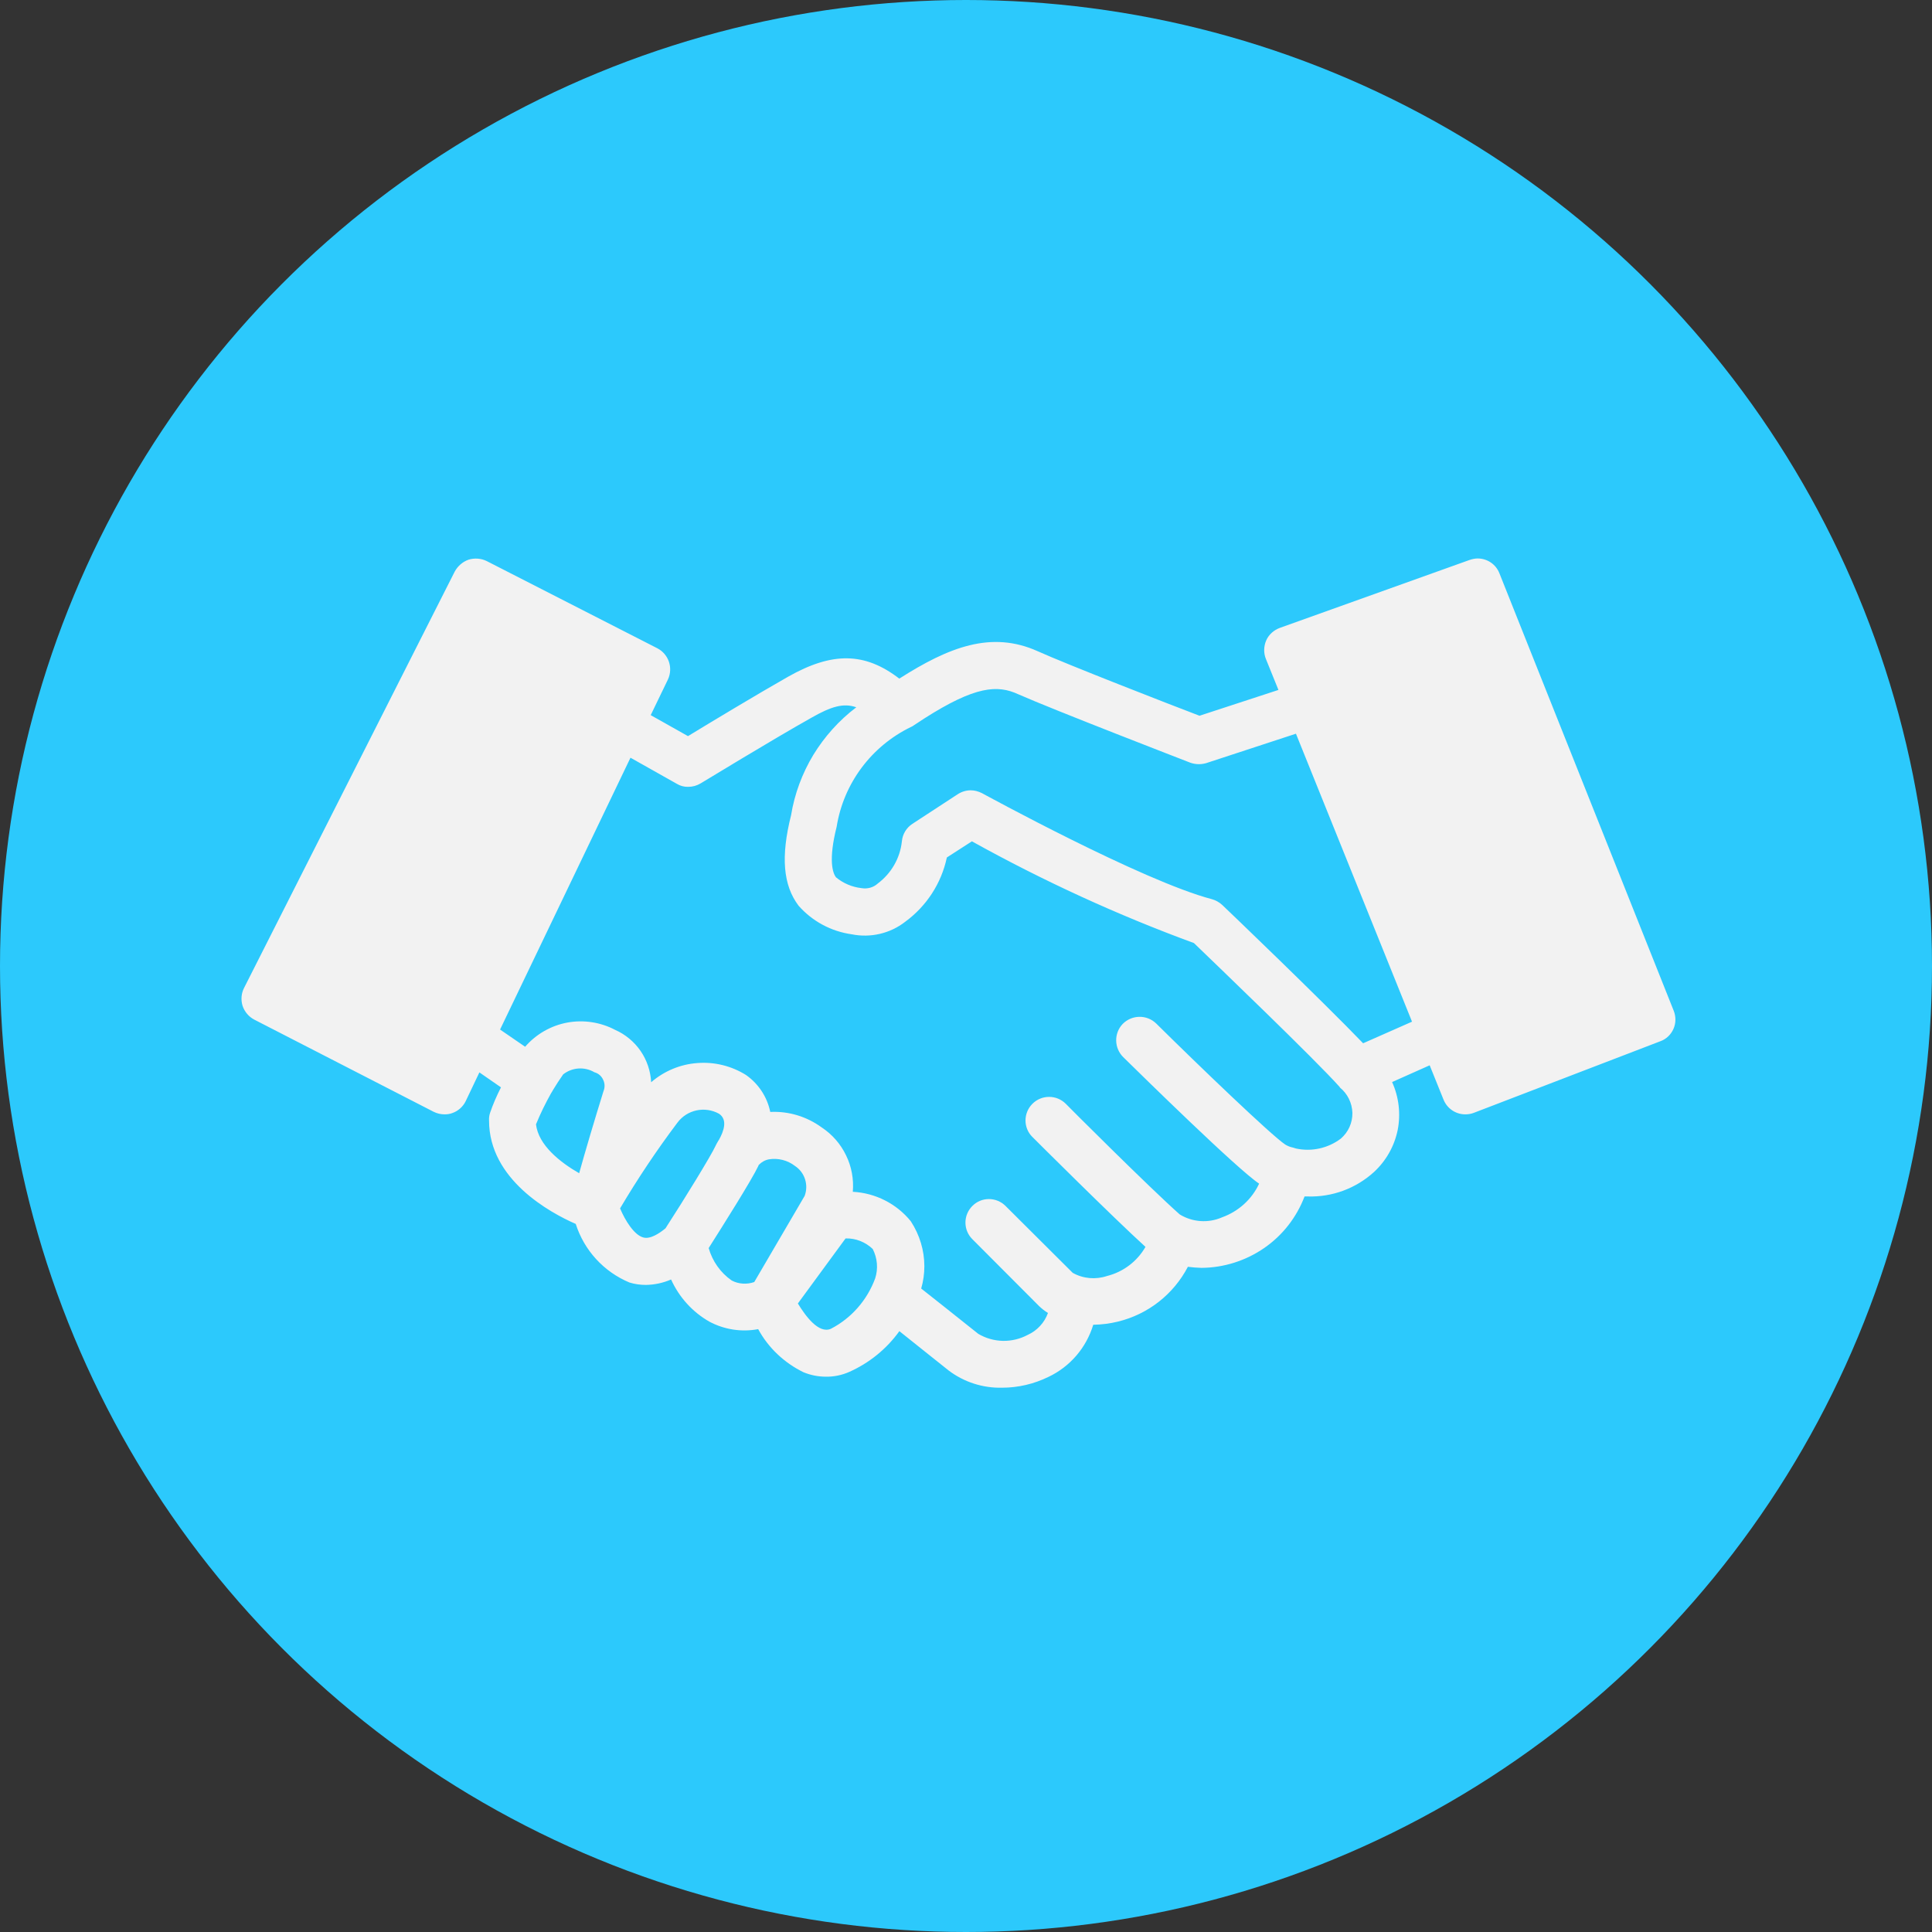
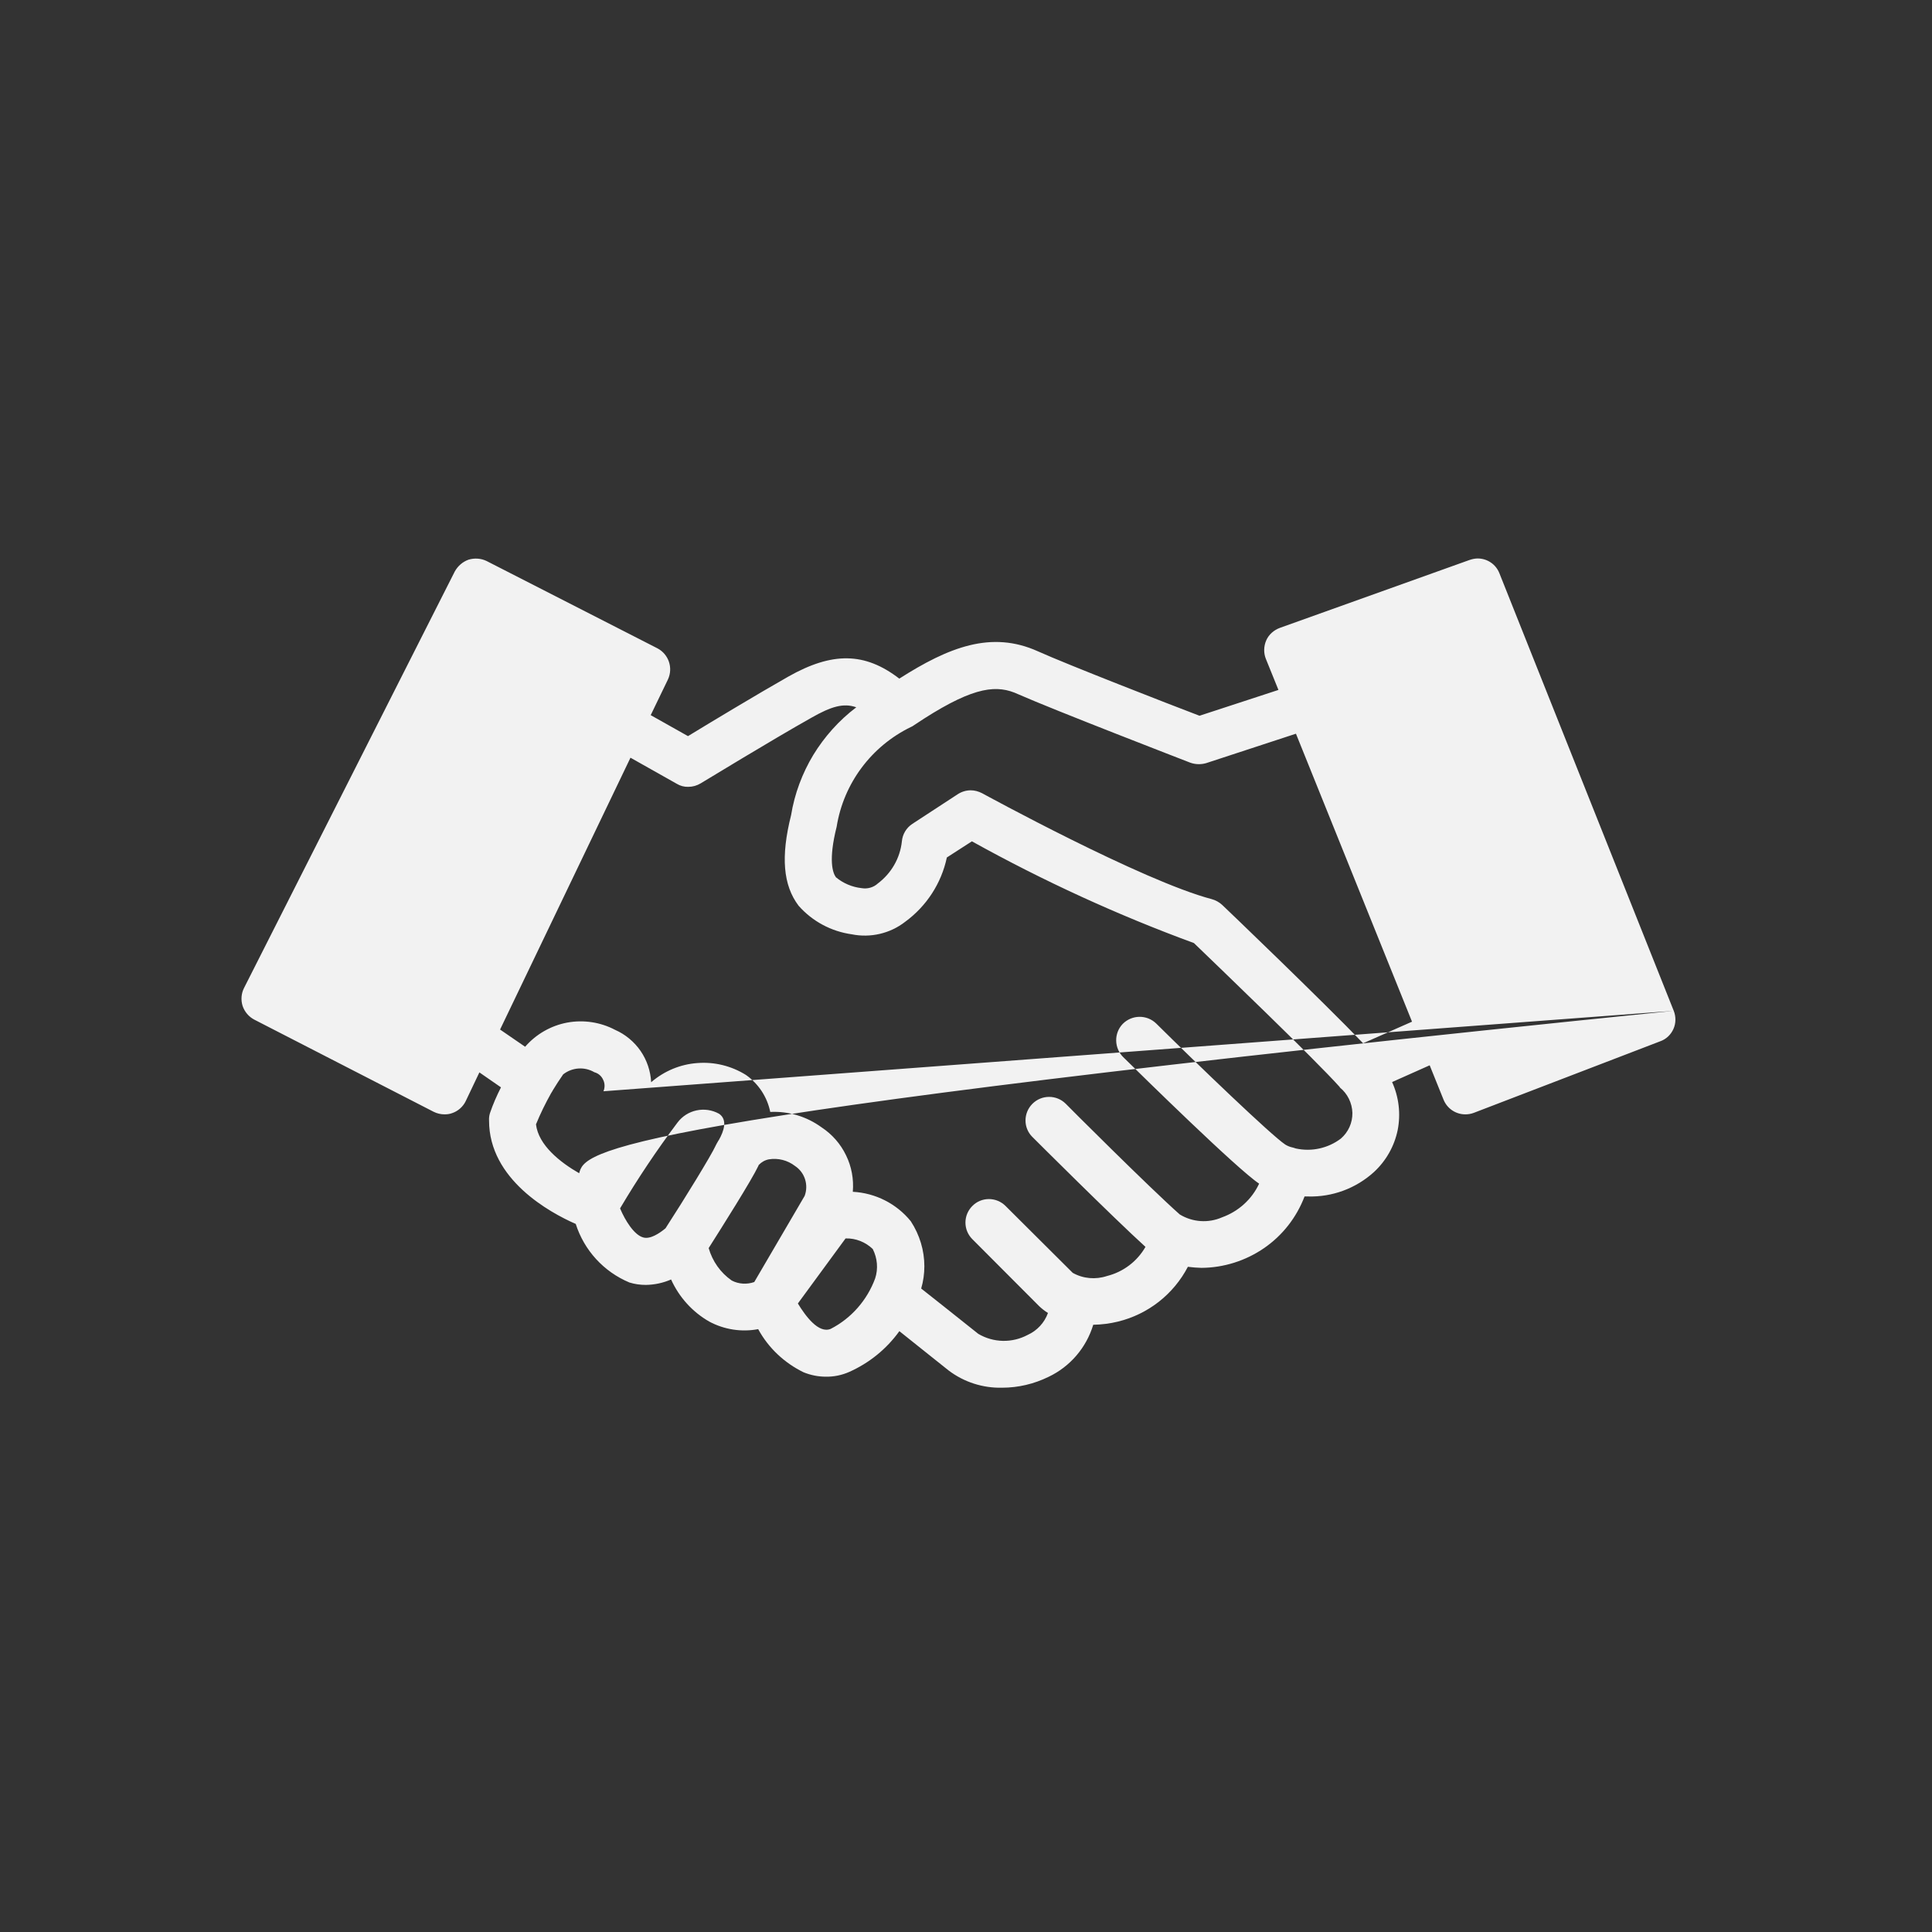
<svg xmlns="http://www.w3.org/2000/svg" width="128" height="128" viewBox="0 0 128 128" fill="none">
  <rect x="0" y="0" width="128" height="128" fill="#333333" stroke="none" />
-   <circle cx="64" cy="64" r="64" fill="#2CC9FC" />
-   <path d="M110.89 66.97L99.34 37.98C99.1 37.37 98.52 37 97.9 37C97.72 37 97.54 37.04 97.36 37.1L84.79 41.6C84.39 41.75 84.06 42.04 83.89 42.43C83.72 42.82 83.71 43.27 83.87 43.66L84.7 45.71L79.47 47.42C77.52 46.68 70.691 44.02 68.761 43.15C65.681 41.76 62.861 42.87 59.581 44.96C57.291 43.2 55.141 43.18 52.221 44.83C50.211 45.97 47.041 47.88 45.581 48.77L43.111 47.38L44.251 45.02C44.611 44.25 44.301 43.34 43.551 42.95L32.241 37.17C31.871 36.99 31.441 36.96 31.041 37.08C30.651 37.22 30.331 37.5 30.131 37.86L16.171 65.45C15.981 65.82 15.951 66.249 16.071 66.64C16.201 67.03 16.481 67.36 16.841 67.55L28.731 73.659C28.951 73.769 29.201 73.829 29.451 73.829C29.621 73.829 29.791 73.809 29.951 73.749C30.341 73.619 30.671 73.329 30.851 72.96L31.761 71.049L33.191 72.04C32.911 72.59 32.661 73.159 32.461 73.749C32.411 73.909 32.391 74.069 32.401 74.24C32.401 78.149 36.441 80.339 38.121 81.079H38.141C38.701 82.839 40.001 84.259 41.701 84.969C42.061 85.079 42.421 85.129 42.791 85.129C43.371 85.119 43.931 84.999 44.461 84.769C44.991 85.939 45.871 86.919 46.991 87.559C47.981 88.089 49.131 88.269 50.231 88.059C50.911 89.309 51.971 90.299 53.241 90.919C53.711 91.109 54.211 91.209 54.711 91.209C55.241 91.219 55.771 91.109 56.251 90.899C57.581 90.309 58.731 89.379 59.581 88.199V88.189C60.361 88.819 61.541 89.749 62.851 90.799C63.871 91.569 65.111 91.969 66.391 91.939C67.461 91.939 68.511 91.689 69.471 91.219C70.9 90.539 71.971 89.289 72.43 87.769C72.99 87.759 73.54 87.689 74.07 87.559C76.07 87.069 77.75 85.749 78.7 83.929C79 83.969 79.3 83.989 79.6 83.999C81.08 83.989 82.53 83.529 83.75 82.689C84.97 81.849 85.9 80.659 86.43 79.269H86.64C88.26 79.319 89.83 78.739 91.03 77.649C91.83 76.909 92.38 75.939 92.6 74.869C92.81 73.799 92.68 72.679 92.23 71.689L94.72 70.579L95.64 72.859C95.88 73.449 96.45 73.829 97.08 73.829C97.27 73.829 97.46 73.799 97.64 73.73L109.99 68.99C110.39 68.85 110.7 68.55 110.87 68.17C111.04 67.79 111.04 67.35 110.89 66.97ZM39.981 72.299C39.381 74.23 38.771 76.289 38.371 77.729C37.111 77.009 35.671 75.869 35.511 74.49C35.801 73.779 36.141 73.09 36.511 72.429C36.561 72.359 36.601 72.279 36.641 72.21C36.841 71.879 37.061 71.54 37.311 71.18C37.911 70.71 38.731 70.659 39.381 71.04C39.641 71.109 39.851 71.29 39.961 71.54C40.081 71.779 40.081 72.059 39.981 72.299ZM44.091 81.379C43.691 81.709 43.071 82.129 42.601 81.979C42.011 81.809 41.421 80.869 41.081 80.059C42.241 78.099 43.511 76.199 44.881 74.379C45.521 73.519 46.701 73.269 47.641 73.79C48.211 74.179 47.971 74.919 47.621 75.539L47.601 75.559C47.571 75.619 47.541 75.669 47.511 75.719C47.491 75.739 47.481 75.759 47.481 75.779C47.451 75.819 47.431 75.859 47.411 75.909C47.131 76.529 45.361 79.419 44.091 81.379ZM49.971 84.939C49.481 85.109 48.941 85.079 48.481 84.839C47.731 84.319 47.201 83.559 46.951 82.689C47.851 81.269 49.791 78.199 50.241 77.249C50.251 77.229 50.251 77.199 50.271 77.179C50.451 76.989 50.681 76.859 50.941 76.809C51.551 76.709 52.181 76.869 52.671 77.249C53.321 77.679 53.581 78.499 53.311 79.229L49.971 84.939ZM57.981 84.699C57.451 86.139 56.401 87.339 55.041 88.039C54.231 88.379 53.361 87.179 52.861 86.359L56.021 82.049H56.031C56.691 82.029 57.341 82.289 57.821 82.749C58.131 83.359 58.191 84.059 57.981 84.699ZM88.83 75.439C87.98 76.079 86.89 76.319 85.85 76.089C85.76 76.059 85.67 76.029 85.58 76.009H85.57C85.42 75.969 85.28 75.909 85.15 75.829C84.23 75.219 79.41 70.59 76.6 67.809C75.98 67.21 74.99 67.22 74.38 67.84C73.79 68.46 73.811 69.439 74.42 70.04C75.67 71.269 81.97 77.459 83.42 78.419C82.94 79.459 82.05 80.259 80.97 80.649C80.06 81.049 79.01 80.979 78.16 80.459C76.13 78.659 70.66 73.189 70.611 73.129C70.001 72.519 69.011 72.519 68.401 73.129C67.79 73.74 67.79 74.73 68.401 75.329C68.621 75.549 73.691 80.609 75.891 82.609C75.341 83.569 74.42 84.269 73.341 84.539C72.591 84.789 71.76 84.719 71.07 84.329L66.621 79.899C66.011 79.289 65.021 79.289 64.421 79.899C63.811 80.509 63.811 81.489 64.421 82.099L68.85 86.539C69.031 86.709 69.221 86.859 69.43 86.989C69.201 87.629 68.711 88.159 68.091 88.439C67.061 88.989 65.821 88.969 64.811 88.369C63.171 87.059 61.741 85.929 61.031 85.369C61.171 84.889 61.241 84.389 61.241 83.889C61.241 82.849 60.931 81.809 60.341 80.909C59.401 79.749 58.001 79.039 56.501 78.959C56.571 78.129 56.421 77.289 56.051 76.539C55.691 75.789 55.131 75.149 54.431 74.689C53.441 73.969 52.241 73.609 51.031 73.669C50.831 72.679 50.251 71.799 49.421 71.219C48.461 70.62 47.331 70.34 46.201 70.43C45.071 70.51 44.001 70.96 43.141 71.7C43.101 70.96 42.861 70.24 42.441 69.629C42.021 69.019 41.431 68.529 40.751 68.23C39.781 67.72 38.661 67.55 37.581 67.749C36.501 67.95 35.511 68.519 34.791 69.35L33.131 68.21L41.771 50.2L44.841 51.93C45.071 52.07 45.341 52.14 45.601 52.13C45.891 52.13 46.171 52.05 46.421 51.9C46.461 51.88 51.161 49.01 53.761 47.55C55.061 46.81 55.881 46.56 56.731 46.86C55.581 47.73 54.621 48.81 53.881 50.02C53.151 51.23 52.641 52.59 52.411 54.01C51.721 56.75 51.881 58.65 52.911 60.01C53.821 61.04 55.071 61.71 56.431 61.9C57.671 62.15 58.971 61.85 59.971 61.07C61.381 60.04 62.371 58.52 62.731 56.81L64.391 55.74C69.111 58.36 74.031 60.62 79.1 62.48C80.55 63.88 87.15 70.21 88.76 72.019C88.76 72.029 88.77 72.04 88.77 72.049C89.28 72.46 89.58 73.079 89.6 73.73C89.61 74.389 89.33 75.009 88.83 75.439ZM90.31 69.12C87.63 66.33 81.28 60.24 80.97 59.95C80.77 59.77 80.54 59.64 80.28 59.57C75.68 58.36 65.171 52.61 65.061 52.55C64.821 52.43 64.571 52.36 64.311 52.36C64.011 52.36 63.711 52.45 63.451 52.62L60.451 54.58C60.051 54.84 59.791 55.27 59.751 55.75C59.631 56.86 59.051 57.86 58.161 58.53C57.871 58.8 57.461 58.91 57.071 58.84C56.451 58.77 55.861 58.52 55.381 58.12C55.171 57.83 54.871 57 55.431 54.77C55.891 51.9 57.731 49.44 60.341 48.17C60.421 48.14 60.481 48.1 60.551 48.05L61.221 47.61C64.621 45.44 66.091 45.36 67.471 46C69.8 47.03 78.5 50.39 78.86 50.53C79.2 50.65 79.56 50.66 79.91 50.56L85.86 48.61L93.55 67.689L90.31 69.12Z" fill="#F2F2F2" />
+   <path d="M110.89 66.97L99.34 37.98C99.1 37.37 98.52 37 97.9 37C97.72 37 97.54 37.04 97.36 37.1L84.79 41.6C84.39 41.75 84.06 42.04 83.89 42.43C83.72 42.82 83.71 43.27 83.87 43.66L84.7 45.71L79.47 47.42C77.52 46.68 70.691 44.02 68.761 43.15C65.681 41.76 62.861 42.87 59.581 44.96C57.291 43.2 55.141 43.18 52.221 44.83C50.211 45.97 47.041 47.88 45.581 48.77L43.111 47.38L44.251 45.02C44.611 44.25 44.301 43.34 43.551 42.95L32.241 37.17C31.871 36.99 31.441 36.96 31.041 37.08C30.651 37.22 30.331 37.5 30.131 37.86L16.171 65.45C15.981 65.82 15.951 66.249 16.071 66.64C16.201 67.03 16.481 67.36 16.841 67.55L28.731 73.659C28.951 73.769 29.201 73.829 29.451 73.829C29.621 73.829 29.791 73.809 29.951 73.749C30.341 73.619 30.671 73.329 30.851 72.96L31.761 71.049L33.191 72.04C32.911 72.59 32.661 73.159 32.461 73.749C32.411 73.909 32.391 74.069 32.401 74.24C32.401 78.149 36.441 80.339 38.121 81.079H38.141C38.701 82.839 40.001 84.259 41.701 84.969C42.061 85.079 42.421 85.129 42.791 85.129C43.371 85.119 43.931 84.999 44.461 84.769C44.991 85.939 45.871 86.919 46.991 87.559C47.981 88.089 49.131 88.269 50.231 88.059C50.911 89.309 51.971 90.299 53.241 90.919C53.711 91.109 54.211 91.209 54.711 91.209C55.241 91.219 55.771 91.109 56.251 90.899C57.581 90.309 58.731 89.379 59.581 88.199V88.189C60.361 88.819 61.541 89.749 62.851 90.799C63.871 91.569 65.111 91.969 66.391 91.939C67.461 91.939 68.511 91.689 69.471 91.219C70.9 90.539 71.971 89.289 72.43 87.769C72.99 87.759 73.54 87.689 74.07 87.559C76.07 87.069 77.75 85.749 78.7 83.929C79 83.969 79.3 83.989 79.6 83.999C81.08 83.989 82.53 83.529 83.75 82.689C84.97 81.849 85.9 80.659 86.43 79.269H86.64C88.26 79.319 89.83 78.739 91.03 77.649C91.83 76.909 92.38 75.939 92.6 74.869C92.81 73.799 92.68 72.679 92.23 71.689L94.72 70.579L95.64 72.859C95.88 73.449 96.45 73.829 97.08 73.829C97.27 73.829 97.46 73.799 97.64 73.73L109.99 68.99C110.39 68.85 110.7 68.55 110.87 68.17C111.04 67.79 111.04 67.35 110.89 66.97ZC39.381 74.23 38.771 76.289 38.371 77.729C37.111 77.009 35.671 75.869 35.511 74.49C35.801 73.779 36.141 73.09 36.511 72.429C36.561 72.359 36.601 72.279 36.641 72.21C36.841 71.879 37.061 71.54 37.311 71.18C37.911 70.71 38.731 70.659 39.381 71.04C39.641 71.109 39.851 71.29 39.961 71.54C40.081 71.779 40.081 72.059 39.981 72.299ZM44.091 81.379C43.691 81.709 43.071 82.129 42.601 81.979C42.011 81.809 41.421 80.869 41.081 80.059C42.241 78.099 43.511 76.199 44.881 74.379C45.521 73.519 46.701 73.269 47.641 73.79C48.211 74.179 47.971 74.919 47.621 75.539L47.601 75.559C47.571 75.619 47.541 75.669 47.511 75.719C47.491 75.739 47.481 75.759 47.481 75.779C47.451 75.819 47.431 75.859 47.411 75.909C47.131 76.529 45.361 79.419 44.091 81.379ZM49.971 84.939C49.481 85.109 48.941 85.079 48.481 84.839C47.731 84.319 47.201 83.559 46.951 82.689C47.851 81.269 49.791 78.199 50.241 77.249C50.251 77.229 50.251 77.199 50.271 77.179C50.451 76.989 50.681 76.859 50.941 76.809C51.551 76.709 52.181 76.869 52.671 77.249C53.321 77.679 53.581 78.499 53.311 79.229L49.971 84.939ZM57.981 84.699C57.451 86.139 56.401 87.339 55.041 88.039C54.231 88.379 53.361 87.179 52.861 86.359L56.021 82.049H56.031C56.691 82.029 57.341 82.289 57.821 82.749C58.131 83.359 58.191 84.059 57.981 84.699ZM88.83 75.439C87.98 76.079 86.89 76.319 85.85 76.089C85.76 76.059 85.67 76.029 85.58 76.009H85.57C85.42 75.969 85.28 75.909 85.15 75.829C84.23 75.219 79.41 70.59 76.6 67.809C75.98 67.21 74.99 67.22 74.38 67.84C73.79 68.46 73.811 69.439 74.42 70.04C75.67 71.269 81.97 77.459 83.42 78.419C82.94 79.459 82.05 80.259 80.97 80.649C80.06 81.049 79.01 80.979 78.16 80.459C76.13 78.659 70.66 73.189 70.611 73.129C70.001 72.519 69.011 72.519 68.401 73.129C67.79 73.74 67.79 74.73 68.401 75.329C68.621 75.549 73.691 80.609 75.891 82.609C75.341 83.569 74.42 84.269 73.341 84.539C72.591 84.789 71.76 84.719 71.07 84.329L66.621 79.899C66.011 79.289 65.021 79.289 64.421 79.899C63.811 80.509 63.811 81.489 64.421 82.099L68.85 86.539C69.031 86.709 69.221 86.859 69.43 86.989C69.201 87.629 68.711 88.159 68.091 88.439C67.061 88.989 65.821 88.969 64.811 88.369C63.171 87.059 61.741 85.929 61.031 85.369C61.171 84.889 61.241 84.389 61.241 83.889C61.241 82.849 60.931 81.809 60.341 80.909C59.401 79.749 58.001 79.039 56.501 78.959C56.571 78.129 56.421 77.289 56.051 76.539C55.691 75.789 55.131 75.149 54.431 74.689C53.441 73.969 52.241 73.609 51.031 73.669C50.831 72.679 50.251 71.799 49.421 71.219C48.461 70.62 47.331 70.34 46.201 70.43C45.071 70.51 44.001 70.96 43.141 71.7C43.101 70.96 42.861 70.24 42.441 69.629C42.021 69.019 41.431 68.529 40.751 68.23C39.781 67.72 38.661 67.55 37.581 67.749C36.501 67.95 35.511 68.519 34.791 69.35L33.131 68.21L41.771 50.2L44.841 51.93C45.071 52.07 45.341 52.14 45.601 52.13C45.891 52.13 46.171 52.05 46.421 51.9C46.461 51.88 51.161 49.01 53.761 47.55C55.061 46.81 55.881 46.56 56.731 46.86C55.581 47.73 54.621 48.81 53.881 50.02C53.151 51.23 52.641 52.59 52.411 54.01C51.721 56.75 51.881 58.65 52.911 60.01C53.821 61.04 55.071 61.71 56.431 61.9C57.671 62.15 58.971 61.85 59.971 61.07C61.381 60.04 62.371 58.52 62.731 56.81L64.391 55.74C69.111 58.36 74.031 60.62 79.1 62.48C80.55 63.88 87.15 70.21 88.76 72.019C88.76 72.029 88.77 72.04 88.77 72.049C89.28 72.46 89.58 73.079 89.6 73.73C89.61 74.389 89.33 75.009 88.83 75.439ZM90.31 69.12C87.63 66.33 81.28 60.24 80.97 59.95C80.77 59.77 80.54 59.64 80.28 59.57C75.68 58.36 65.171 52.61 65.061 52.55C64.821 52.43 64.571 52.36 64.311 52.36C64.011 52.36 63.711 52.45 63.451 52.62L60.451 54.58C60.051 54.84 59.791 55.27 59.751 55.75C59.631 56.86 59.051 57.86 58.161 58.53C57.871 58.8 57.461 58.91 57.071 58.84C56.451 58.77 55.861 58.52 55.381 58.12C55.171 57.83 54.871 57 55.431 54.77C55.891 51.9 57.731 49.44 60.341 48.17C60.421 48.14 60.481 48.1 60.551 48.05L61.221 47.61C64.621 45.44 66.091 45.36 67.471 46C69.8 47.03 78.5 50.39 78.86 50.53C79.2 50.65 79.56 50.66 79.91 50.56L85.86 48.61L93.55 67.689L90.31 69.12Z" fill="#F2F2F2" />
</svg>